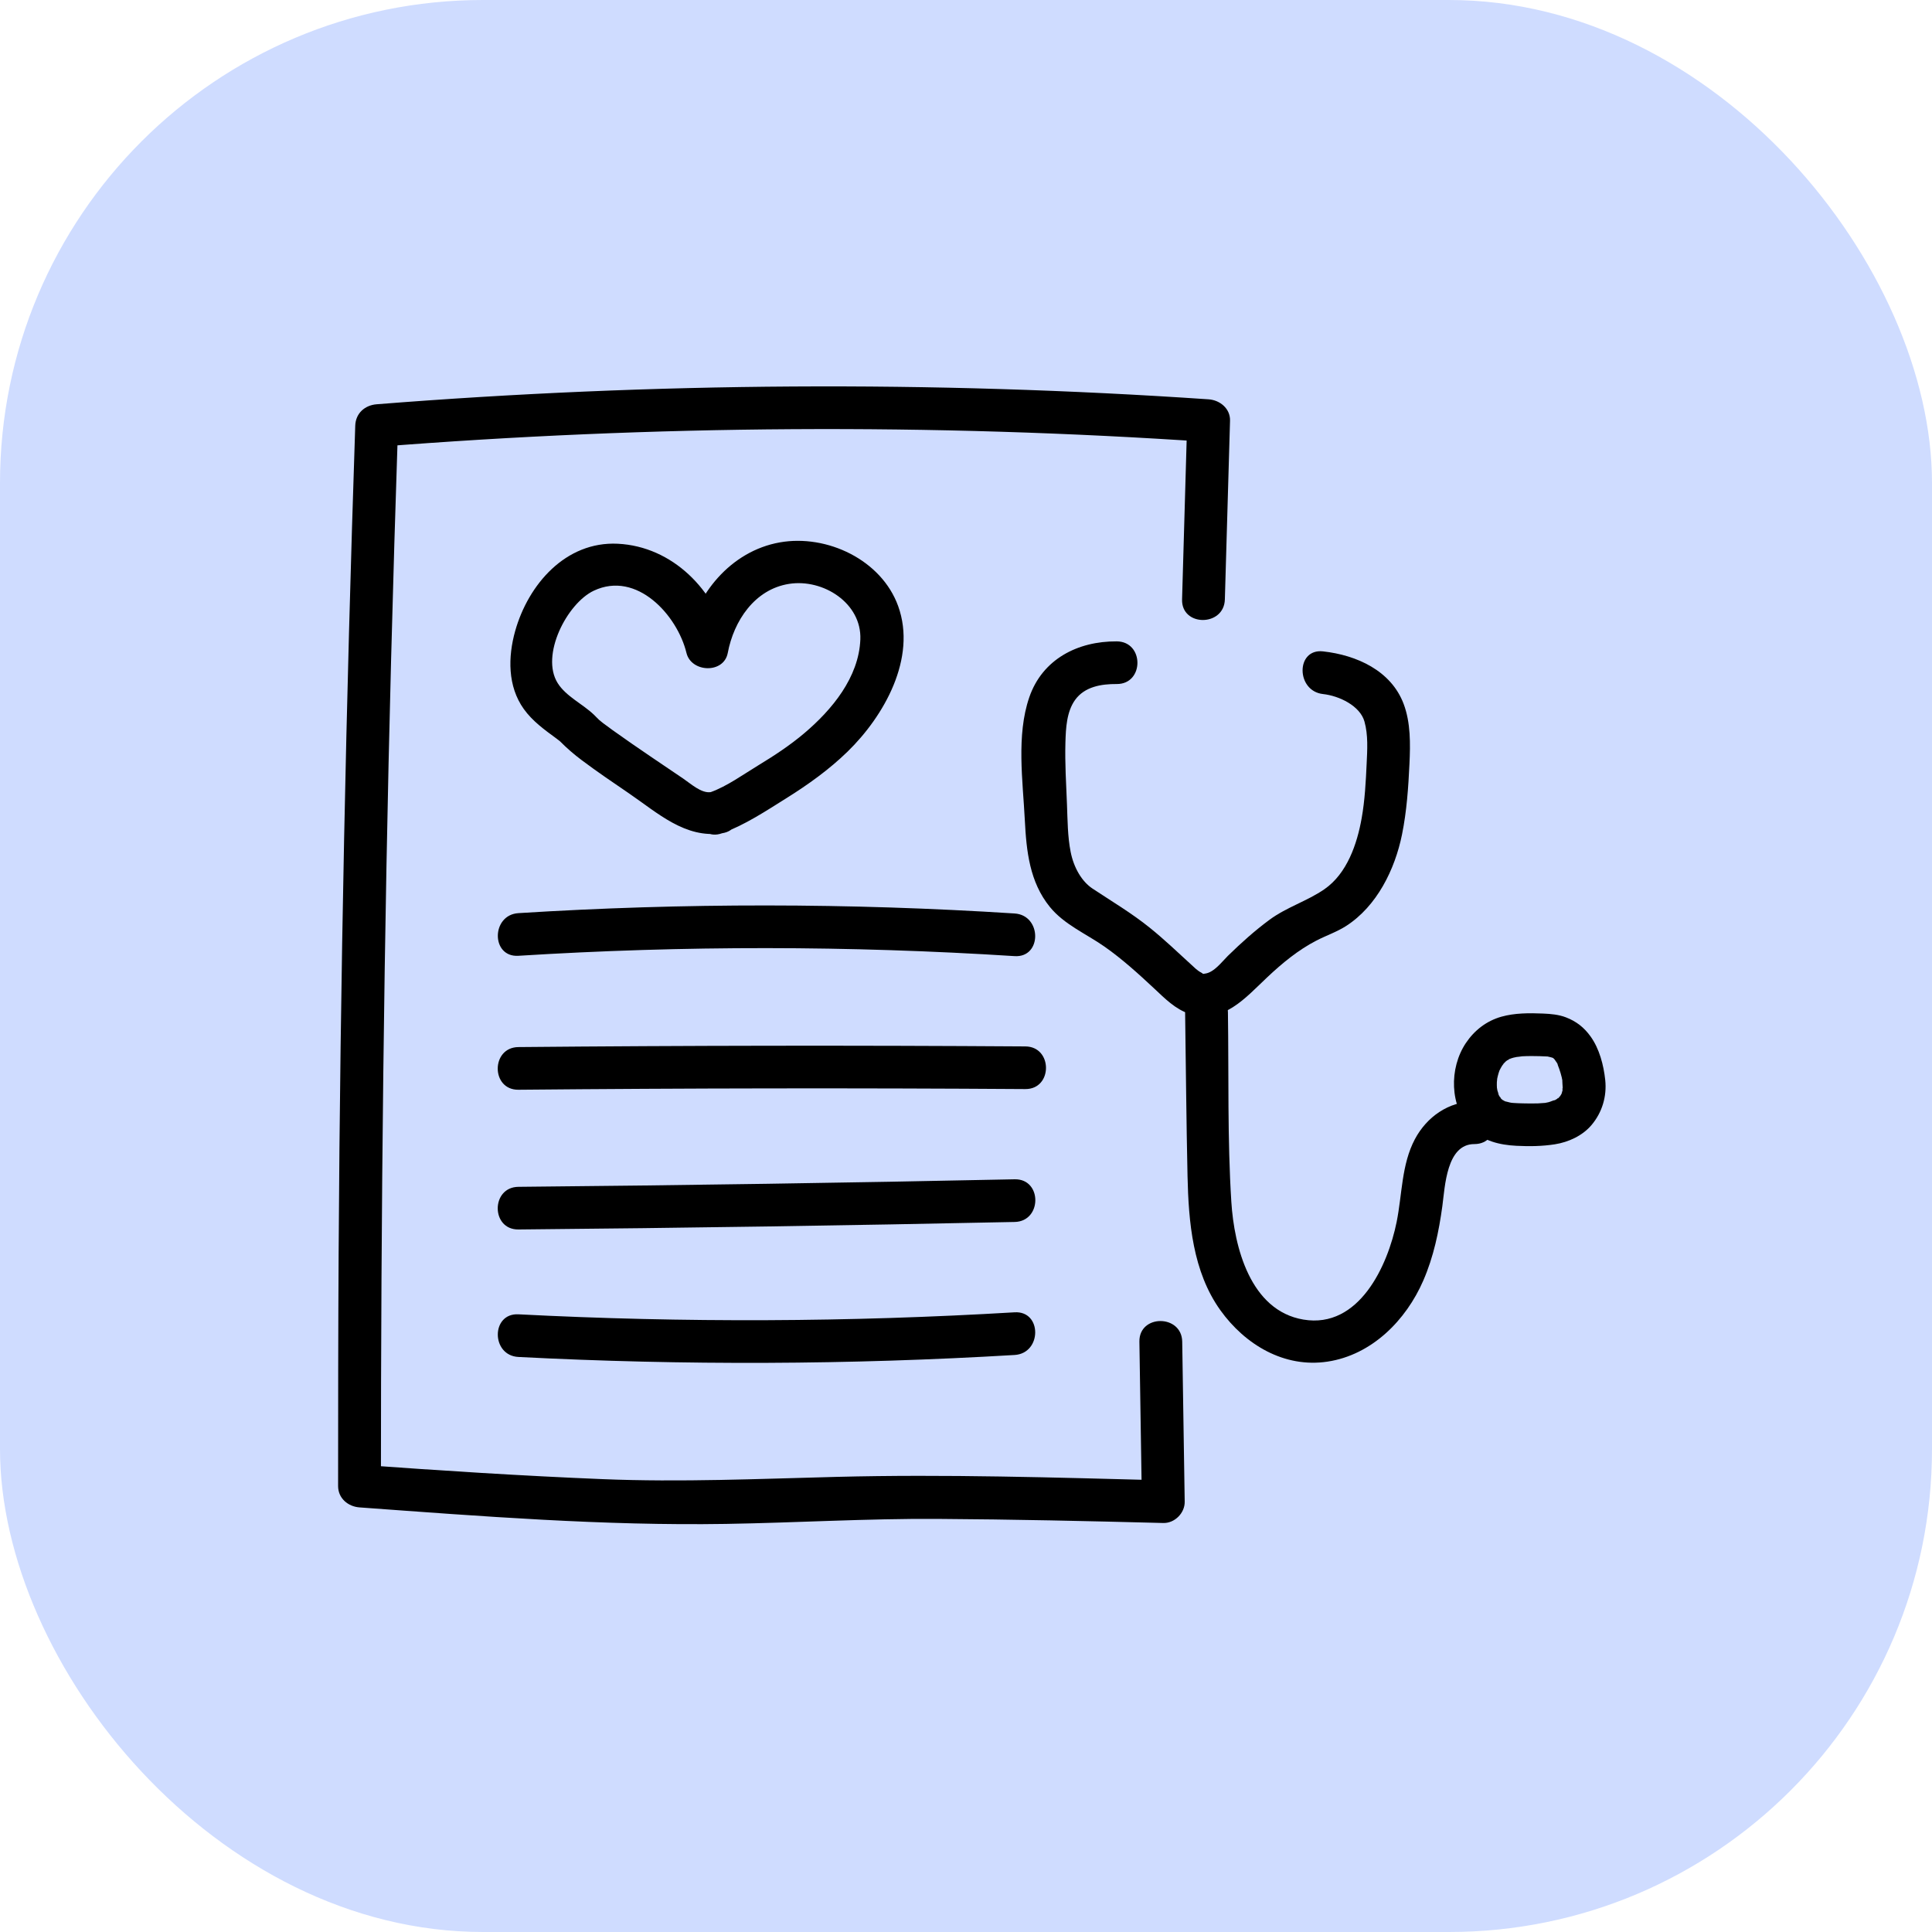
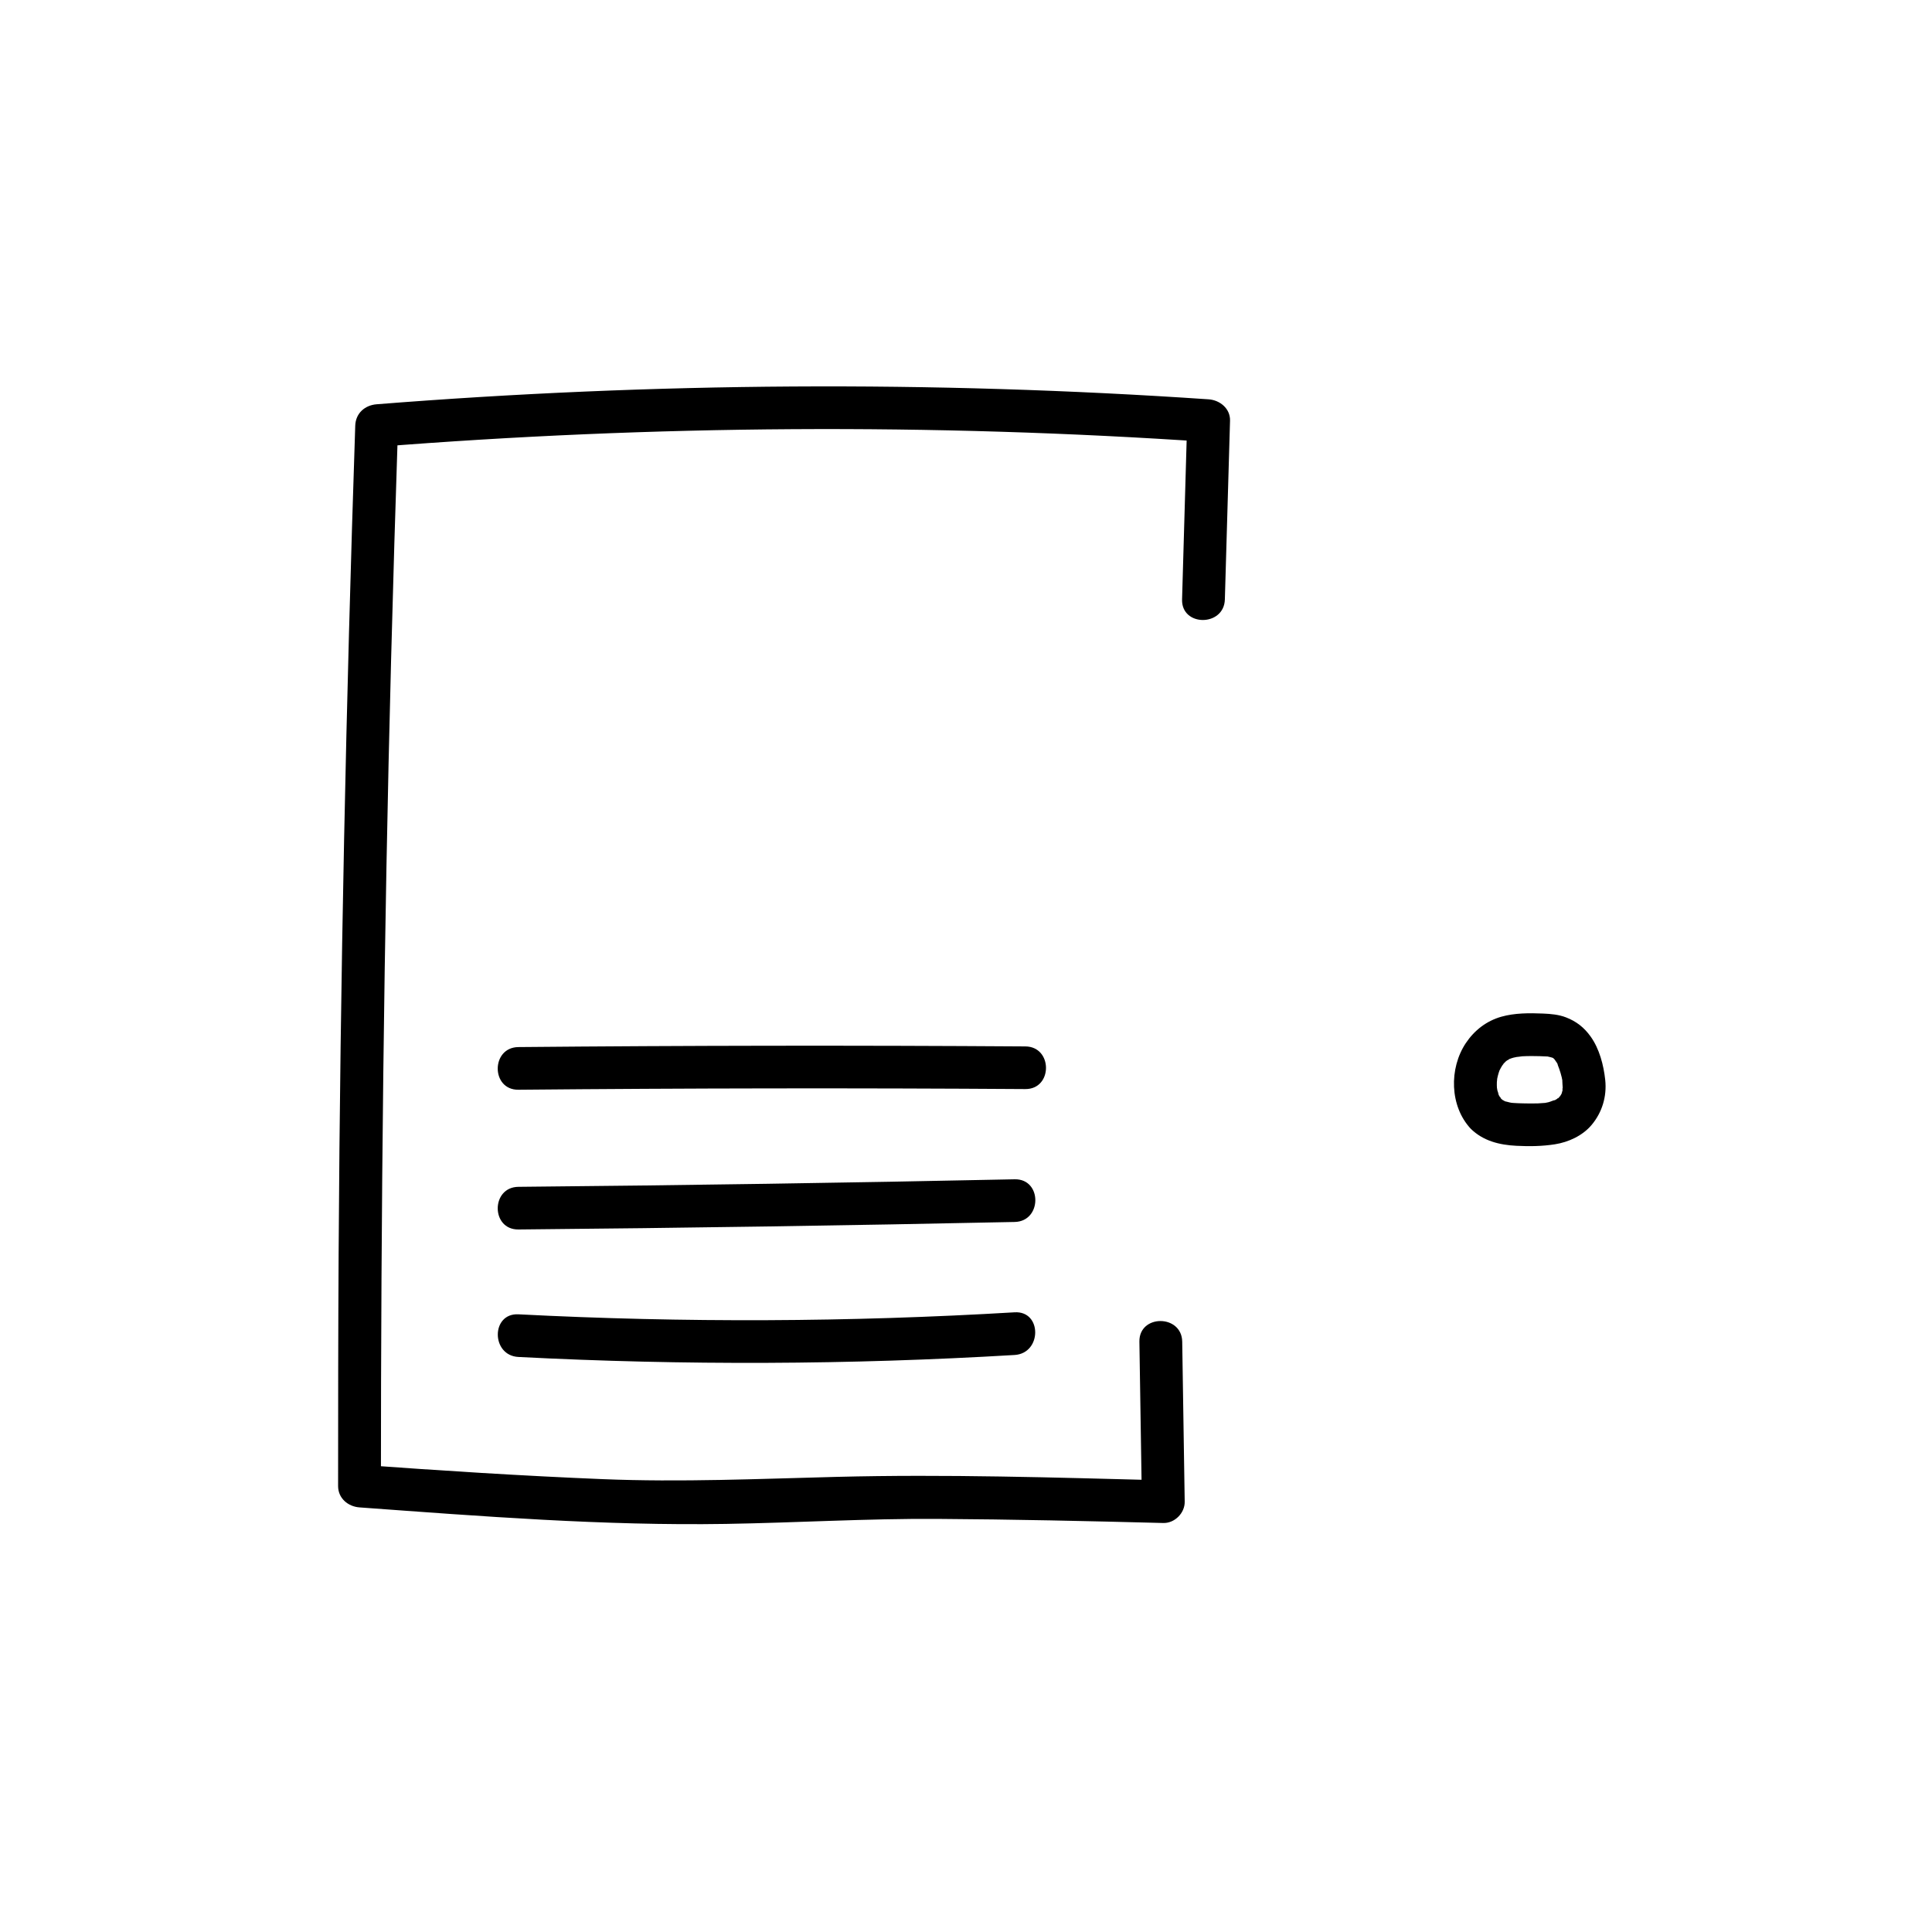
<svg xmlns="http://www.w3.org/2000/svg" width="80" height="80" viewBox="0 0 80 80" fill="none">
-   <rect width="80" height="80" rx="20" fill="#CFDCFF" />
  <path d="M50.719 24.82C50.791 22.353 50.862 19.886 50.933 17.419C50.947 16.918 50.514 16.567 50.046 16.535C38.58 15.755 27.053 15.831 15.596 16.74C15.106 16.779 14.727 17.114 14.71 17.624C14.33 29.04 14.089 40.46 14.022 51.883C14.003 55.1 14 58.318 14 61.535C14 62.038 14.408 62.383 14.886 62.418C19.924 62.785 24.999 63.184 30.054 63.102C32.975 63.054 35.879 62.877 38.804 62.894C41.926 62.913 45.048 62.983 48.17 63.064C48.644 63.076 49.064 62.649 49.056 62.181C49.022 59.972 48.987 57.763 48.953 55.555C48.935 54.419 47.162 54.415 47.18 55.555C47.214 57.763 47.249 59.972 47.283 62.181L48.17 61.297C43.669 61.181 39.155 61.039 34.652 61.154C31.407 61.236 28.203 61.38 24.953 61.248C21.595 61.111 18.239 60.895 14.886 60.651L15.773 61.535C15.773 50.132 15.896 38.731 16.194 27.332C16.279 24.096 16.375 20.859 16.483 17.624L15.596 18.507C27.053 17.598 38.58 17.522 50.046 18.302L49.16 17.419C49.089 19.886 49.018 22.353 48.947 24.82C48.914 25.957 50.687 25.956 50.719 24.82Z" fill="black" />
  <path d="M21.467 56.189C28.312 56.541 35.171 56.514 42.012 56.107C43.146 56.039 43.154 54.272 42.012 54.34C35.171 54.747 28.312 54.775 21.467 54.423C20.327 54.364 20.33 56.131 21.467 56.189Z" fill="black" />
-   <path d="M21.467 39.577C28.309 39.149 35.171 39.154 42.012 39.591C43.151 39.664 43.147 37.897 42.012 37.825C35.171 37.387 28.309 37.382 21.467 37.811C20.334 37.882 20.326 39.649 21.467 39.577Z" fill="black" />
  <path d="M21.467 45.124C28.463 45.059 35.459 45.049 42.456 45.096C43.597 45.104 43.598 43.337 42.456 43.33C35.459 43.283 28.463 43.292 21.467 43.357C20.326 43.368 20.323 45.134 21.467 45.124Z" fill="black" />
  <path d="M21.467 50.91C28.317 50.848 35.166 50.744 42.015 50.599C43.154 50.575 43.158 48.808 42.015 48.832C35.166 48.977 28.317 49.081 21.467 49.144C20.326 49.154 20.323 50.921 21.467 50.91Z" fill="black" />
-   <path d="M46.242 26.558C44.625 26.547 43.162 27.296 42.62 28.874C42.078 30.45 42.354 32.336 42.436 33.965C42.501 35.245 42.634 36.519 43.468 37.549C44.061 38.282 44.971 38.663 45.73 39.194C46.468 39.711 47.136 40.318 47.793 40.932C48.223 41.334 48.669 41.792 49.245 41.976C50.647 42.426 51.571 41.315 52.48 40.461C53.098 39.88 53.753 39.338 54.51 38.947C54.915 38.737 55.353 38.591 55.738 38.344C57.017 37.522 57.761 36 58.054 34.557C58.25 33.594 58.317 32.602 58.363 31.623C58.401 30.806 58.415 29.926 58.122 29.148C57.602 27.766 56.169 27.125 54.783 26.972C53.651 26.847 53.66 28.615 54.783 28.739C55.461 28.813 56.318 29.231 56.499 29.876C56.657 30.438 56.617 31.047 56.59 31.623C56.555 32.374 56.516 33.136 56.384 33.877C56.195 34.945 55.781 36.169 54.843 36.819C54.126 37.315 53.277 37.561 52.561 38.091C51.949 38.544 51.385 39.05 50.842 39.582C50.595 39.825 50.272 40.268 49.898 40.315C49.746 40.335 49.861 40.335 49.74 40.273C49.574 40.188 49.439 40.047 49.303 39.922C48.746 39.413 48.203 38.893 47.614 38.419C46.855 37.806 46.039 37.326 45.231 36.789C44.801 36.502 44.464 35.939 44.333 35.275C44.206 34.632 44.207 33.961 44.181 33.309C44.147 32.454 44.092 31.595 44.117 30.74C44.134 30.157 44.164 29.476 44.517 28.983C44.914 28.43 45.606 28.32 46.242 28.324C47.383 28.331 47.385 26.565 46.242 26.558Z" fill="black" />
-   <path d="M49.073 41.92C49.106 44.178 49.123 46.437 49.173 48.695C49.215 50.599 49.387 52.655 50.534 54.255C51.554 55.677 53.173 56.653 54.969 56.382C56.807 56.104 58.222 54.668 58.936 53.024C59.364 52.037 59.58 51 59.725 49.939C59.834 49.138 59.894 47.373 61.049 47.374C62.19 47.375 62.192 45.608 61.049 45.607C59.986 45.607 59.078 46.248 58.588 47.17C58.031 48.218 58.062 49.461 57.832 50.598C57.467 52.407 56.275 55.029 53.971 54.641C51.767 54.269 51.105 51.625 50.987 49.767C50.822 47.163 50.884 44.529 50.846 41.919C50.83 40.784 49.057 40.78 49.073 41.92Z" fill="black" />
  <path d="M62.157 45.492C62.09 45.42 62.085 45.346 62.178 45.532C62.159 45.493 62.126 45.456 62.103 45.418C62.087 45.392 62.072 45.365 62.058 45.338C62.007 45.239 62.048 45.195 62.072 45.38C62.063 45.307 62.021 45.226 62.004 45.154C61.993 45.11 61.992 45.053 61.976 45.012L61.994 45.151C61.99 45.118 61.987 45.086 61.985 45.053C61.98 44.971 61.979 44.889 61.982 44.806C61.984 44.76 61.998 44.703 61.993 44.657L61.974 44.793C61.978 44.76 61.984 44.727 61.99 44.694C62.006 44.612 62.025 44.531 62.049 44.45C62.061 44.411 62.076 44.372 62.088 44.332C62.151 44.13 62.007 44.485 62.085 44.337C62.123 44.264 62.159 44.191 62.203 44.122C62.228 44.082 62.265 44.043 62.286 44.002C62.201 44.169 62.186 44.121 62.238 44.069C62.272 44.034 62.303 43.998 62.337 43.965L62.372 43.933C62.444 43.872 62.426 43.884 62.318 43.969C62.335 43.967 62.396 43.916 62.405 43.91C62.453 43.88 62.55 43.852 62.586 43.812C62.511 43.893 62.421 43.872 62.518 43.842C62.568 43.827 62.616 43.81 62.667 43.796C62.753 43.773 62.842 43.763 62.928 43.742C62.658 43.809 62.946 43.744 63.03 43.739C63.161 43.731 63.292 43.729 63.424 43.729C63.643 43.728 63.86 43.736 64.078 43.747C64.288 43.757 63.883 43.696 64.085 43.748C64.124 43.758 64.163 43.764 64.202 43.775L64.26 43.791C64.351 43.823 64.336 43.814 64.215 43.765C64.219 43.763 64.371 43.836 64.37 43.852L64.287 43.787C64.317 43.813 64.346 43.841 64.373 43.87C64.514 43.996 64.309 43.756 64.364 43.857C64.4 43.922 64.536 44.075 64.525 44.15C64.535 44.087 64.467 44 64.507 44.107C64.528 44.161 64.549 44.215 64.568 44.27C64.606 44.38 64.64 44.493 64.667 44.607C64.68 44.664 64.69 44.722 64.702 44.78C64.738 44.945 64.686 44.725 64.696 44.719C64.682 44.727 64.711 45.026 64.709 45.063C64.708 45.099 64.698 45.142 64.701 45.176C64.684 44.969 64.719 45.066 64.697 45.162C64.688 45.197 64.675 45.233 64.668 45.269C64.636 45.358 64.646 45.339 64.698 45.212C64.683 45.246 64.667 45.279 64.649 45.312C64.626 45.353 64.599 45.39 64.575 45.43C64.514 45.529 64.724 45.283 64.589 45.403C64.574 45.416 64.473 45.498 64.472 45.514C64.477 45.455 64.627 45.411 64.525 45.472C64.48 45.498 64.437 45.527 64.391 45.552L64.345 45.576C64.26 45.616 64.284 45.607 64.415 45.55C64.323 45.554 64.209 45.62 64.117 45.641C64.084 45.649 64.049 45.656 64.015 45.662C63.767 45.71 64.153 45.654 63.993 45.668C63.889 45.678 63.786 45.685 63.683 45.689C63.477 45.696 63.271 45.692 63.066 45.688C62.943 45.685 62.82 45.682 62.698 45.673C62.686 45.672 62.518 45.661 62.518 45.657C62.646 45.676 62.676 45.679 62.608 45.668C62.579 45.663 62.55 45.658 62.522 45.652C62.465 45.641 62.409 45.627 62.354 45.61C62.142 45.547 62.358 45.601 62.354 45.619C62.353 45.62 62.214 45.543 62.204 45.538C62.127 45.485 62.14 45.496 62.244 45.573C62.213 45.547 62.184 45.52 62.157 45.492C61.826 45.167 61.228 45.138 60.903 45.492C60.58 45.842 60.55 46.395 60.903 46.741C61.419 47.246 62.087 47.409 62.789 47.445C63.323 47.472 63.855 47.466 64.384 47.383C64.946 47.295 65.525 47.029 65.898 46.59C66.341 46.067 66.541 45.401 66.469 44.718C66.403 44.103 66.228 43.426 65.861 42.916C65.593 42.543 65.273 42.292 64.844 42.127C64.545 42.011 64.211 41.982 63.894 41.969C63.327 41.945 62.719 41.944 62.17 42.099C61.552 42.274 61.053 42.661 60.699 43.189C59.997 44.238 60.025 45.806 60.903 46.741C61.22 47.079 61.84 47.084 62.157 46.741C62.49 46.379 62.495 45.853 62.157 45.492Z" fill="black" />
-   <path d="M29.901 34.503C30.834 34.167 31.727 33.574 32.565 33.05C33.461 32.49 34.336 31.863 35.094 31.125C36.607 29.653 37.967 27.254 37.192 25.1C36.502 23.183 34.243 22.114 32.292 22.459C30.259 22.818 28.793 24.61 28.425 26.567H30.135C29.619 24.44 27.85 22.627 25.58 22.515C23.42 22.41 21.875 24.203 21.333 26.126C21.031 27.201 21.016 28.418 21.689 29.358C22.047 29.859 22.545 30.218 23.037 30.578C23.064 30.598 23.272 30.76 23.138 30.652C23.012 30.55 23.167 30.674 23.192 30.699C23.478 30.987 23.77 31.239 24.097 31.484C24.732 31.96 25.39 32.405 26.045 32.852C27.228 33.659 28.377 34.733 29.901 34.503C31.026 34.334 30.548 32.631 29.43 32.8C29.039 32.859 28.591 32.442 28.295 32.243C27.842 31.939 27.39 31.634 26.94 31.326C26.413 30.967 25.887 30.607 25.369 30.235C25.224 30.131 25.08 30.026 24.938 29.918C25.12 30.056 24.872 29.868 24.812 29.813C24.739 29.745 24.672 29.672 24.601 29.603C24.132 29.149 23.441 28.841 23.093 28.287C22.369 27.135 23.48 24.982 24.589 24.459C26.37 23.619 28.047 25.478 28.425 27.037C28.623 27.852 29.972 27.906 30.135 27.037C30.383 25.716 31.244 24.401 32.674 24.177C34.084 23.955 35.686 24.975 35.625 26.48C35.562 28.052 34.448 29.393 33.3 30.364C32.709 30.864 32.058 31.291 31.396 31.693C30.781 32.066 30.108 32.555 29.43 32.8C28.366 33.184 28.825 34.892 29.901 34.503Z" fill="black" />
</svg>